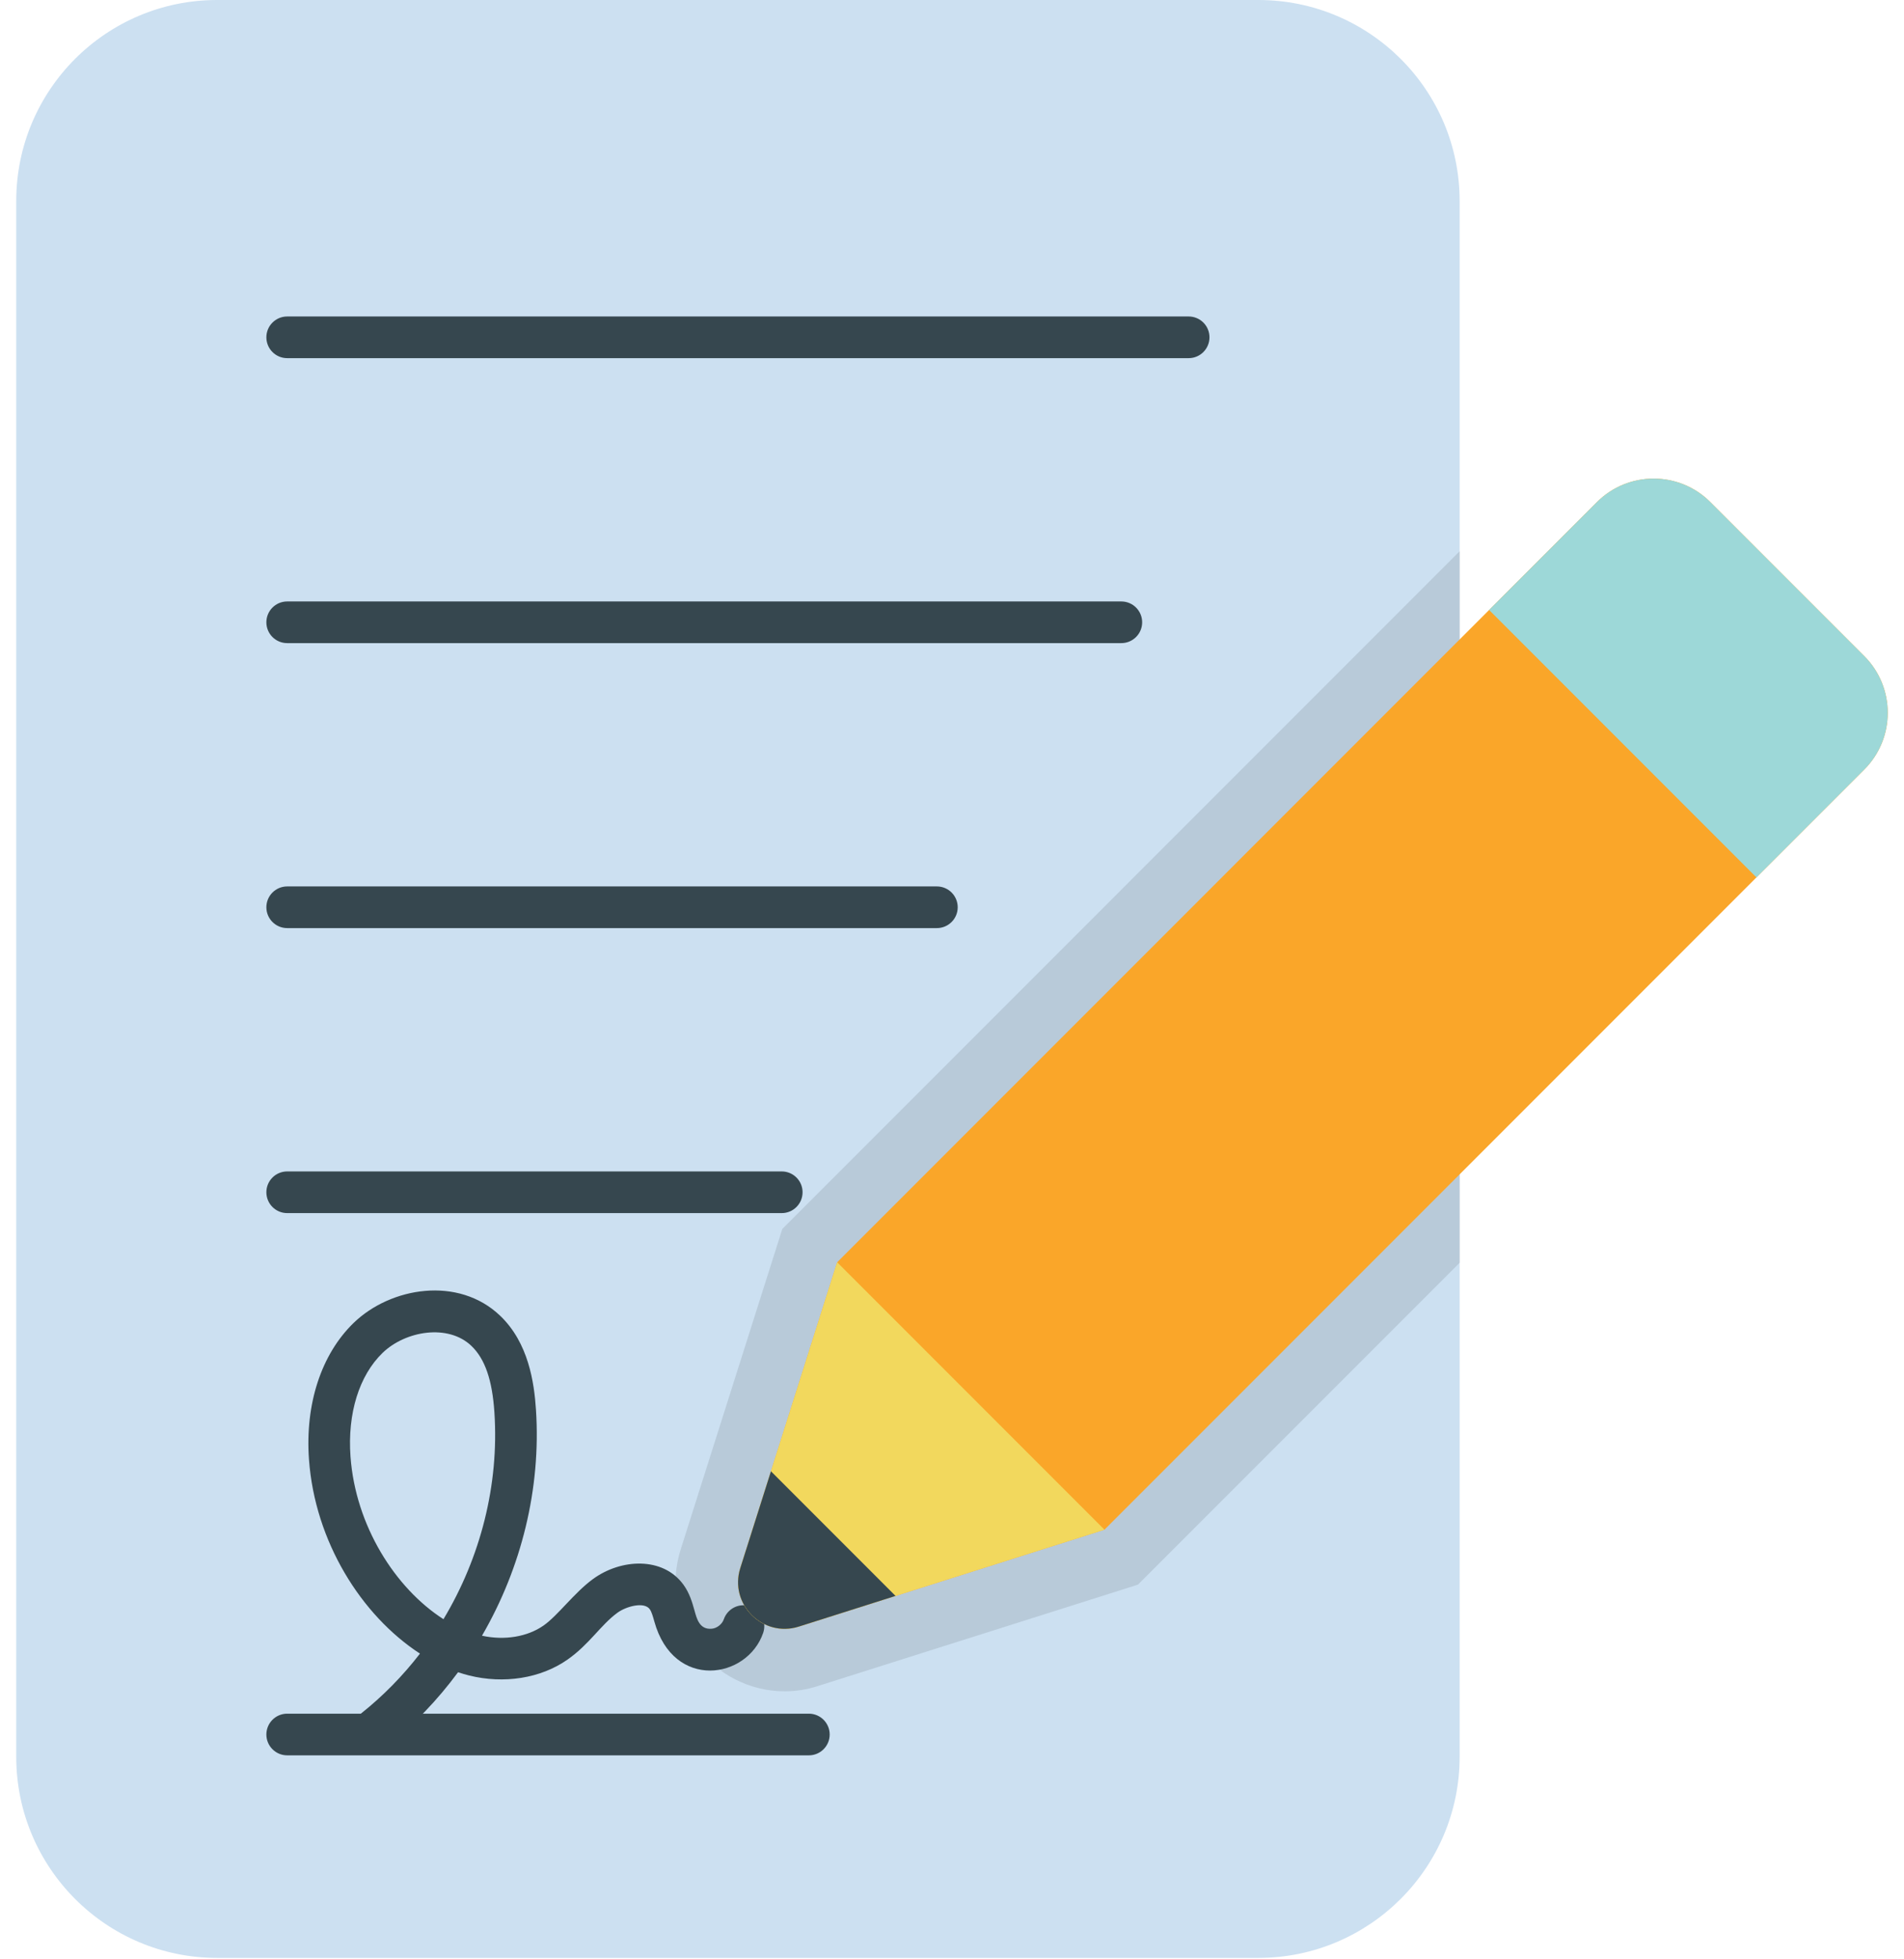
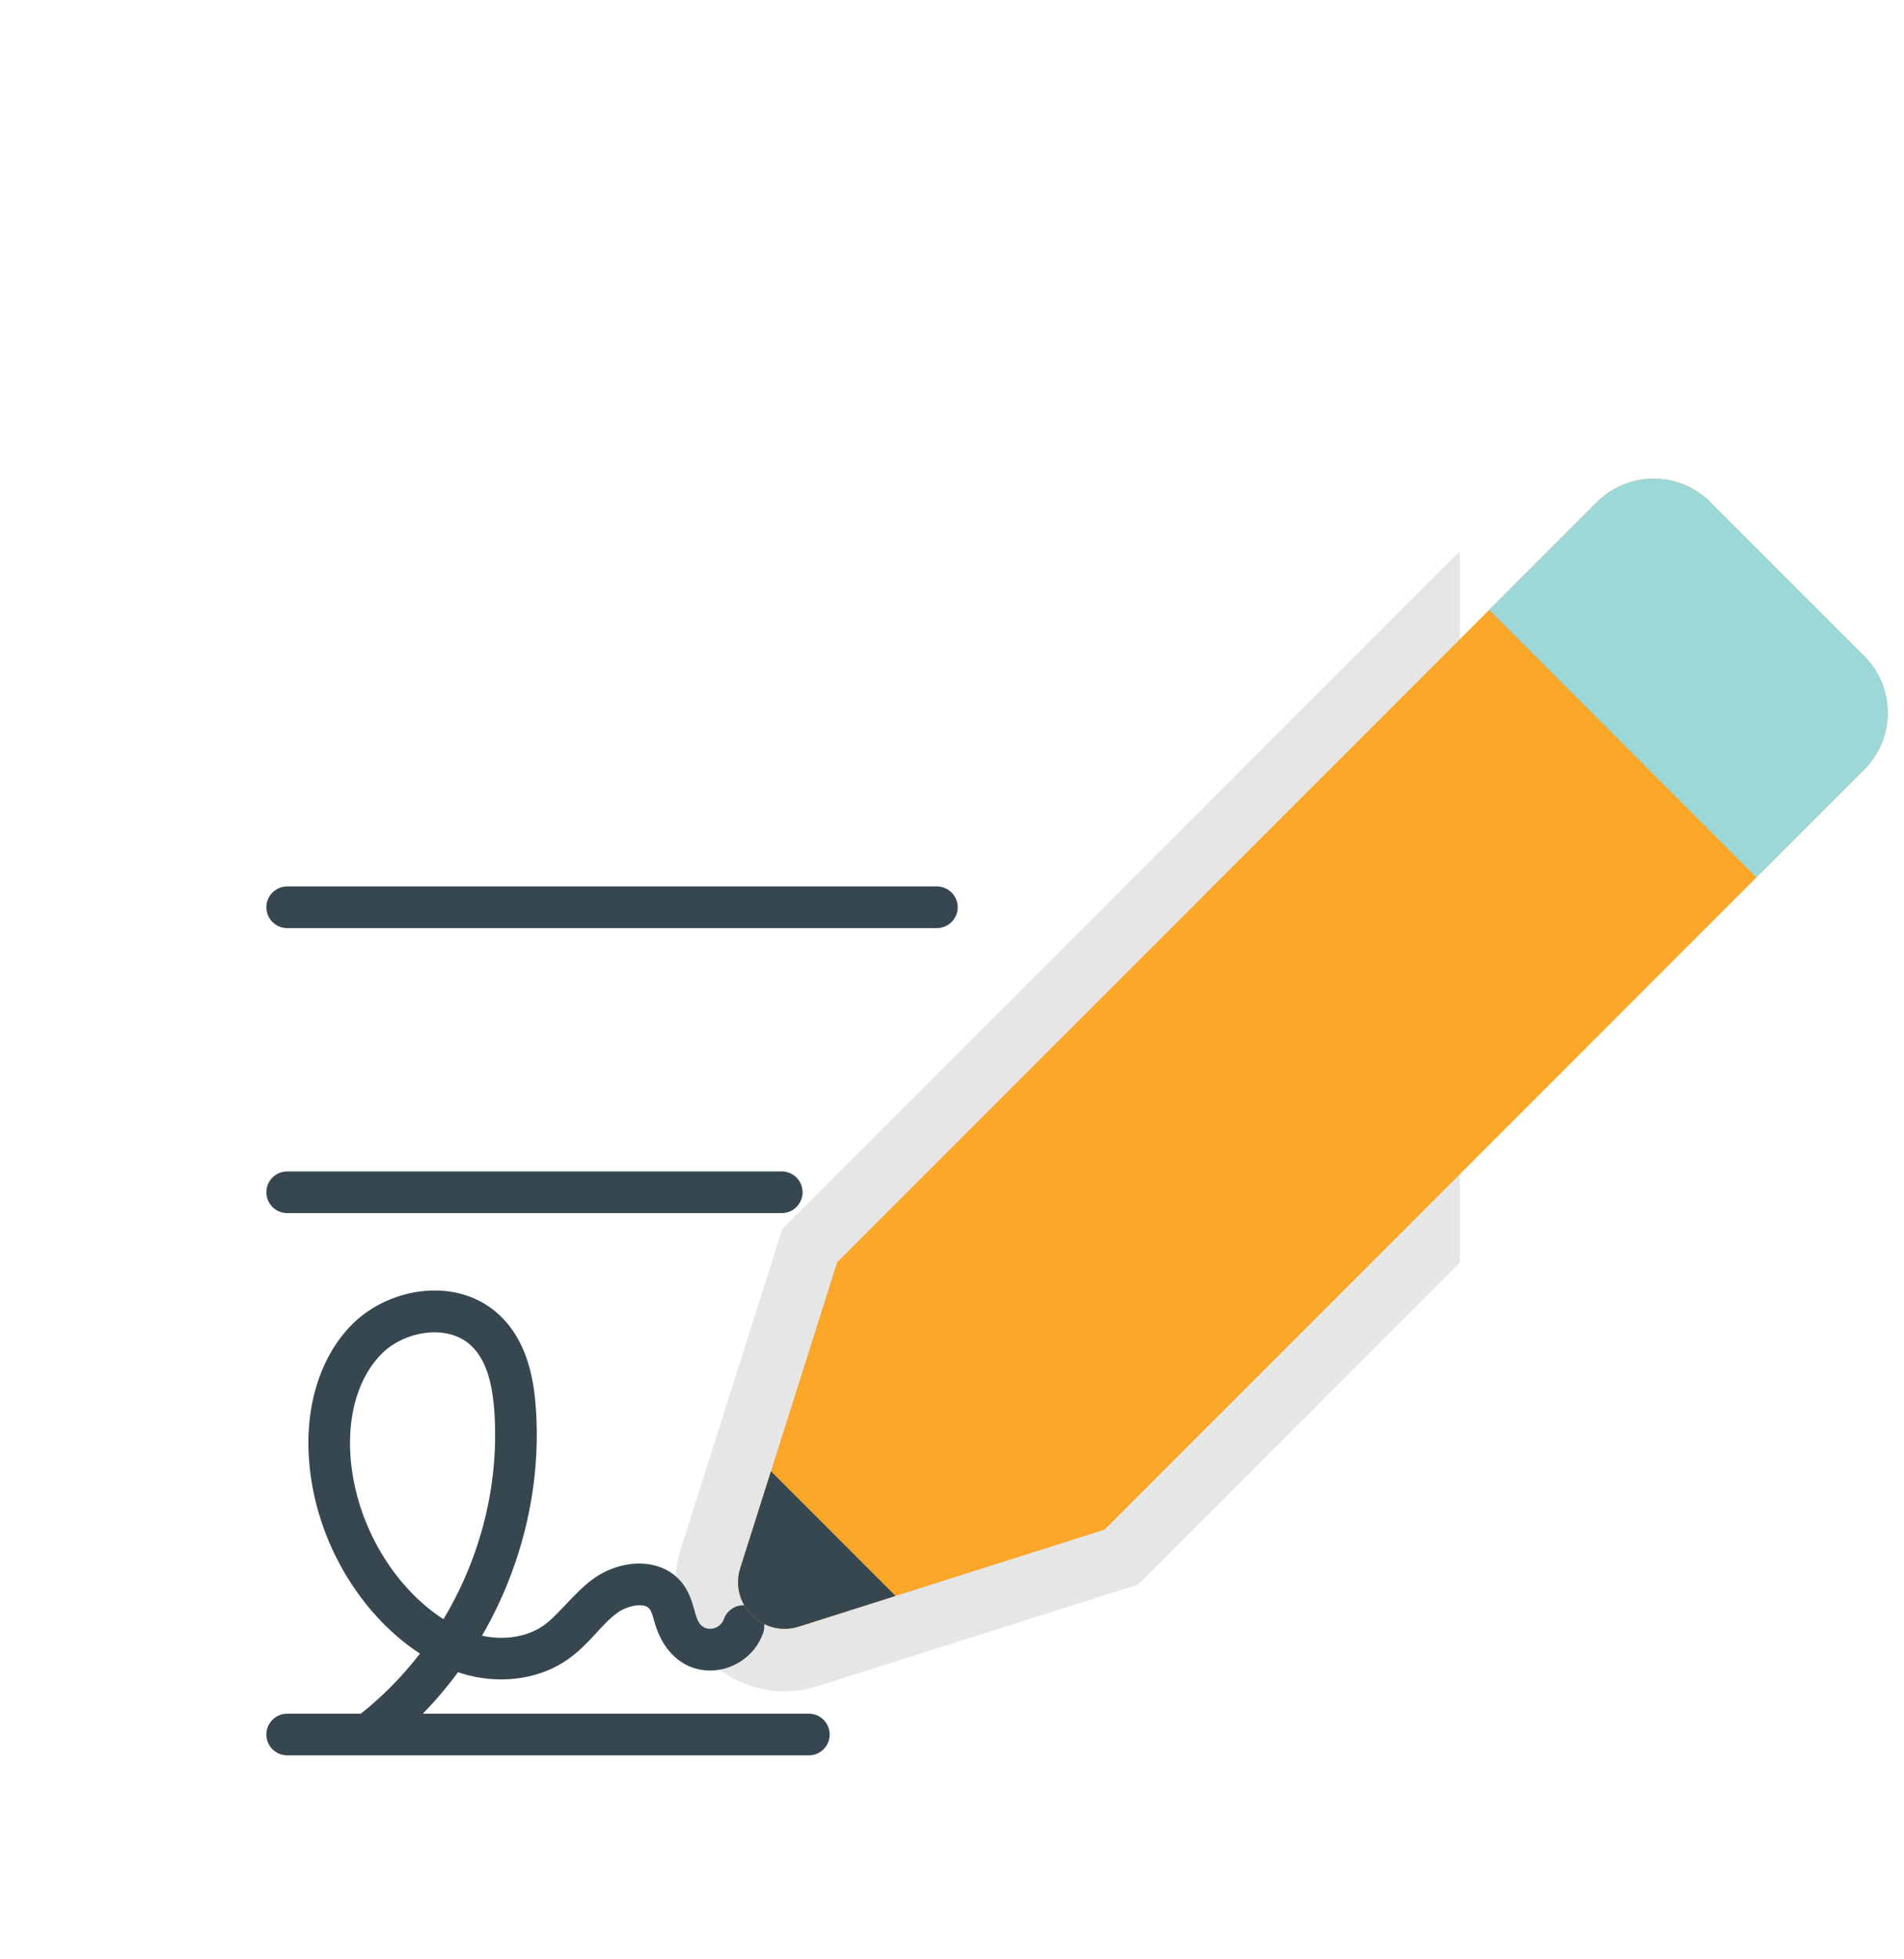
<svg xmlns="http://www.w3.org/2000/svg" width="70" height="72" viewBox="0 0 70 72" fill="none">
-   <path d="M53.663 7.386V64.554C53.663 68.634 50.348 71.948 46.261 71.948H7.983C3.904 71.948 0.597 68.634 0.597 64.554V7.386C0.597 3.307 3.904 0 7.983 0H46.261C50.349 0 53.663 3.307 53.663 7.386Z" fill="#CCE0F1" />
  <path opacity="0.1" d="M53.668 20.252V46.399L41.835 58.232L30.063 61.959C29.665 62.09 29.252 62.151 28.846 62.151C27.575 62.151 26.366 61.538 25.608 60.505C24.851 59.464 24.636 58.163 25.027 56.931L28.762 45.159L53.668 20.252Z" fill="black" />
-   <path d="M43.701 13.161H10.558C10.135 13.161 9.793 12.818 9.793 12.395C9.793 11.973 10.135 11.63 10.558 11.63H43.701C44.124 11.63 44.466 11.973 44.466 12.395C44.466 12.818 44.124 13.161 43.701 13.161Z" fill="#36474F" />
-   <path d="M41.225 23.633H10.558C10.135 23.633 9.793 23.291 9.793 22.868C9.793 22.445 10.135 22.102 10.558 22.102H41.225C41.648 22.102 41.991 22.445 41.991 22.868C41.991 23.291 41.648 23.633 41.225 23.633Z" fill="#36474F" />
  <path d="M34.444 34.105H10.558C10.135 34.105 9.793 33.762 9.793 33.34C9.793 32.917 10.135 32.574 10.558 32.574H34.444C34.867 32.574 35.21 32.917 35.21 33.34C35.21 33.762 34.867 34.105 34.444 34.105Z" fill="#36474F" />
  <path d="M28.741 44.578H10.558C10.135 44.578 9.793 44.235 9.793 43.812C9.793 43.39 10.135 43.047 10.558 43.047H28.741C29.164 43.047 29.506 43.39 29.506 43.812C29.506 44.235 29.164 44.578 28.741 44.578Z" fill="#36474F" />
  <path d="M29.738 64.504H10.558C10.135 64.504 9.793 64.161 9.793 63.739C9.793 63.316 10.135 62.973 10.558 62.973H29.738C30.16 62.973 30.503 63.316 30.503 63.739C30.503 64.161 30.16 64.504 29.738 64.504Z" fill="#36474F" />
  <path d="M13.146 64.045C12.883 63.714 12.938 63.233 13.27 62.97C14.083 62.325 14.81 61.582 15.44 60.766C13.275 59.356 11.578 56.64 11.36 53.637C11.211 51.598 11.81 49.767 13.002 48.613C14.361 47.298 16.851 46.879 18.39 48.352C19.431 49.348 19.639 50.801 19.705 51.808C19.894 54.705 19.169 57.615 17.72 60.108C18.547 60.288 19.385 60.151 19.982 59.735C20.512 59.365 21.107 58.533 21.796 58.029C22.828 57.272 24.371 57.197 25.125 58.231C25.355 58.547 25.452 58.894 25.53 59.172C25.611 59.459 25.706 59.896 26.171 59.851C26.36 59.833 26.548 59.685 26.61 59.506C26.748 59.106 27.183 58.892 27.583 59.031C27.983 59.168 28.195 59.604 28.058 60.004C27.47 61.712 24.761 62.128 24.056 59.584C24.004 59.399 23.956 59.225 23.887 59.133C23.685 58.852 23.029 59.024 22.7 59.264C22.074 59.722 21.673 60.422 20.857 60.991C19.876 61.675 18.524 61.89 17.237 61.567C17.104 61.533 16.971 61.494 16.84 61.45C16.092 62.464 15.214 63.383 14.22 64.17C13.89 64.432 13.408 64.377 13.146 64.045ZM14.066 49.714C13.201 50.551 12.771 51.941 12.886 53.526C13.071 56.063 14.527 58.361 16.304 59.501C17.666 57.234 18.352 54.565 18.177 51.908C18.099 50.714 17.831 49.935 17.331 49.458C16.475 48.639 14.906 48.903 14.066 49.714Z" fill="#36474F" />
  <path d="M58.711 18.451L30.778 46.385L27.217 57.621C26.797 58.945 28.045 60.193 29.369 59.773L40.605 56.212L68.539 28.279C69.69 27.127 69.69 25.261 68.539 24.109L62.881 18.451C61.73 17.299 59.863 17.299 58.711 18.451Z" fill="#FAA629" />
  <path d="M54.747 22.415L58.711 18.451C59.862 17.3 61.729 17.299 62.88 18.451L68.539 24.109C69.69 25.261 69.69 27.127 68.539 28.279L64.575 32.243L54.747 22.415Z" fill="#9DD8D8" />
-   <path d="M30.778 46.385L27.217 57.621C26.797 58.945 28.045 60.193 29.369 59.773L40.605 56.212L30.778 46.385Z" fill="#F2D85D" />
  <path d="M32.924 58.646L29.369 59.773C28.045 60.193 26.797 58.945 27.217 57.621L28.344 54.065L32.924 58.646Z" fill="#36474F" />
</svg>